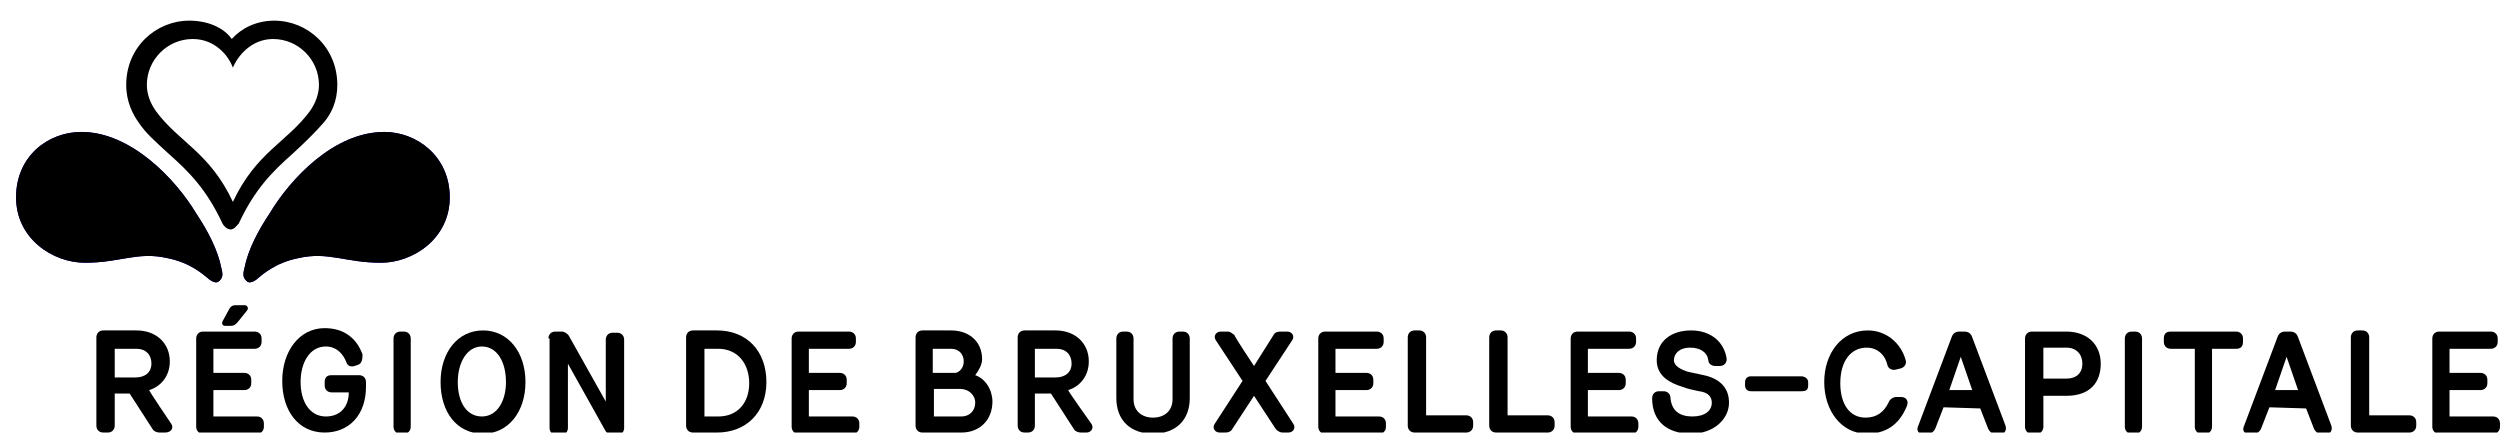
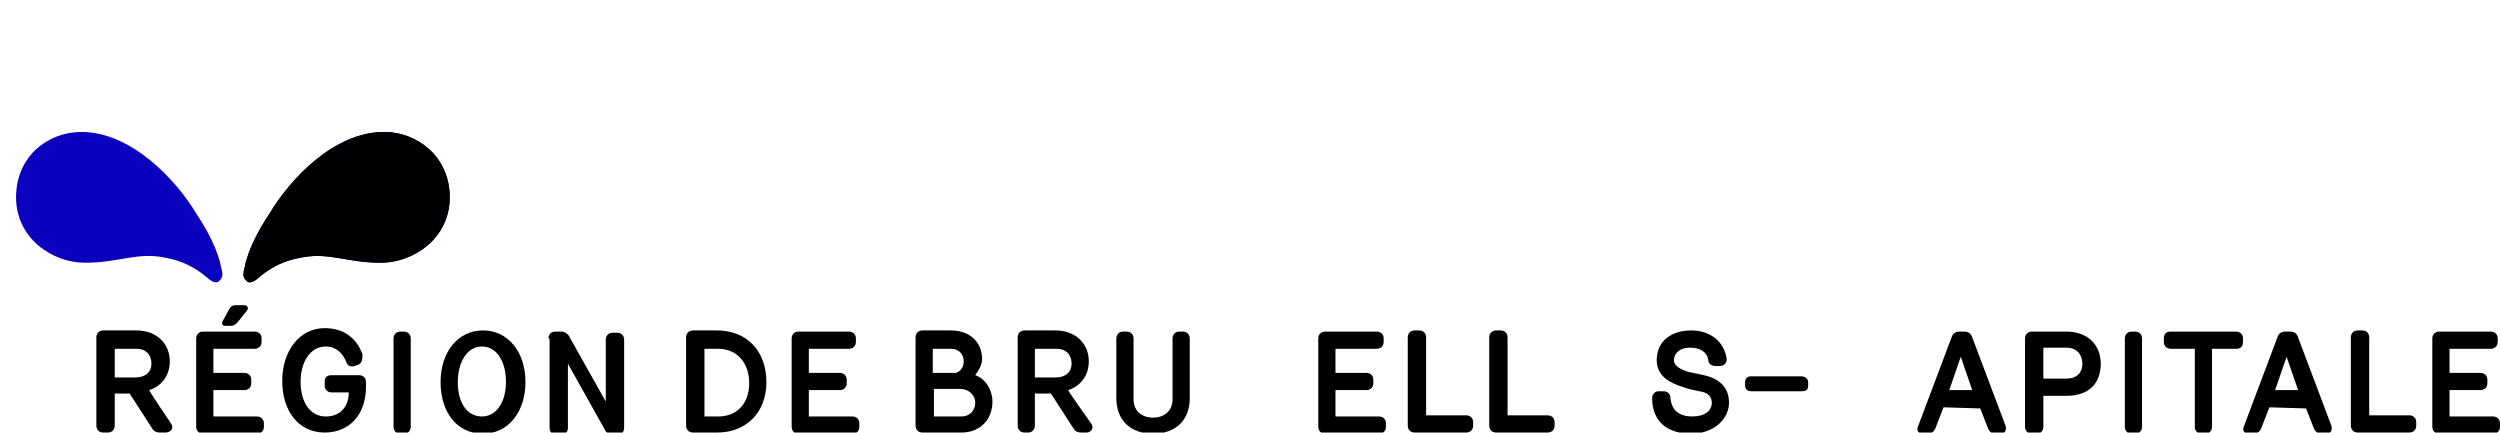
<svg xmlns="http://www.w3.org/2000/svg" xmlns:xlink="http://www.w3.org/1999/xlink" version="1.1" id="Layer_1" x="0px" y="0px" viewBox="0 0 217.9 37.7" style="enable-background:new 0 0 217.9 37.7;" xml:space="preserve">
  <style type="text/css">
	.st0{fill:#0A00BE;}
	.st1{clip-path:url(#SVGID_00000101094764080813190480000010339249861740572330_);}
</style>
  <path class="st0" d="M7.1,11.5c-2.9,0-5.7,2.1-5.7,5.7s3.2,5.7,6,5.7c3.1,0,4.6-1,7.2-0.4c2,0.4,3.1,1.4,3.7,1.9  c0.3,0.2,0.6,0.3,0.8,0.1c0.2-0.2,0.4-0.4,0.2-1.1c-0.3-1.6-1.2-3.3-2.2-4.8C15.3,15.6,11.4,11.5,7.1,11.5  C7.1,11.5,7.1,11.5,7.1,11.5z" />
  <path class="st0" d="M33.5,11.5c2.8,0,5.7,2.1,5.7,5.7s-3.2,5.7-6,5.7c-3.1,0-4.6-1-7.2-0.4c-2,0.4-3.1,1.4-3.7,1.9  c-0.3,0.2-0.6,0.3-0.8,0.1c-0.2-0.2-0.4-0.4-0.2-1.1c0.3-1.6,1.2-3.3,2.2-4.8C25.3,15.6,29.1,11.5,33.5,11.5  C33.5,11.5,33.5,11.5,33.5,11.5z" />
-   <path d="M7.1,11.5c-2.9,0-5.7,2.1-5.7,5.7s3.2,5.7,6,5.7c3.1,0,4.6-1,7.2-0.4c2,0.4,3.1,1.4,3.7,1.9c0.3,0.2,0.6,0.3,0.8,0.1  c0.2-0.2,0.4-0.4,0.2-1.1c-0.3-1.6-1.2-3.3-2.2-4.8C15.3,15.6,11.4,11.5,7.1,11.5C7.1,11.5,7.1,11.5,7.1,11.5z" />
  <path d="M33.5,11.5c2.8,0,5.7,2.1,5.7,5.7s-3.2,5.7-6,5.7c-3.1,0-4.6-1-7.2-0.4c-2,0.4-3.1,1.4-3.7,1.9c-0.3,0.2-0.6,0.3-0.8,0.1  c-0.2-0.2-0.4-0.4-0.2-1.1c0.3-1.6,1.2-3.3,2.2-4.8C25.3,15.6,29.1,11.5,33.5,11.5C33.5,11.5,33.5,11.5,33.5,11.5z" />
  <g>
    <g>
      <defs>
        <rect id="SVGID_1_" x="-16.3" y="-16" width="260.8" height="95.8" />
      </defs>
      <clipPath id="SVGID_00000132067611319829329060000007451930004846068396_">
        <use xlink:href="#SVGID_1_" style="overflow:visible;" />
      </clipPath>
      <g style="clip-path:url(#SVGID_00000132067611319829329060000007451930004846068396_);">
-         <path d="M29.4,7.4c0-3.3-2.6-5.6-5.5-5.6c-1.6,0-2.9,0.7-3.7,1.6c-0.7-1-2.1-1.6-3.7-1.6c-2.9,0-5.5,2.3-5.5,5.6     c0,1.5,0.6,2.6,1.1,3.3c0.6,0.9,1.4,1.6,2.6,2.7c1.8,1.6,3.3,3.1,4.7,6.1c0.1,0.2,0.4,0.5,0.7,0.5s0.5-0.3,0.7-0.5     c1.4-3,2.9-4.5,4.7-6.1c1.2-1.1,2-1.9,2.7-2.7C28.9,9.9,29.4,8.8,29.4,7.4C29.4,7.4,29.4,7.4,29.4,7.4z M27.8,7.4     c0,0.8-0.3,1.6-0.8,2.3c-2,2.7-4.7,3.6-6.7,7.9c-2-4.3-4.7-5.2-6.7-7.9c-0.5-0.7-0.8-1.5-0.8-2.3c0-2.2,1.8-4,4-4     c1.9,0,3.1,1.4,3.5,2.5c0.4-1,1.6-2.5,3.5-2.5C26,3.4,27.8,5.2,27.8,7.4C27.8,7.4,27.8,7.4,27.8,7.4z" />
-       </g>
+         </g>
    </g>
    <g>
      <defs>
        <rect id="SVGID_00000046316754318360187570000012011161595324487603_" x="-16.3" y="-16" width="260.8" height="95.8" />
      </defs>
      <clipPath id="SVGID_00000148618986793484443440000001070060187109636000_">
        <use xlink:href="#SVGID_00000046316754318360187570000012011161595324487603_" style="overflow:visible;" />
      </clipPath>
    </g>
  </g>
  <g>
    <path d="M14.9,36.9c0.3,0.4,0,0.8-0.5,0.8h-0.5c-0.2,0-0.5-0.1-0.6-0.3l-2-3.1H10v2.8c0,0.3-0.2,0.6-0.6,0.6H9   c-0.4,0-0.6-0.3-0.6-0.6v-7.7c0-0.3,0.2-0.6,0.6-0.6h2.9c1.7,0,2.9,1.1,2.9,2.7c0,1.3-0.8,2.2-1.8,2.5C13,34.1,14.9,36.9,14.9,36.9   z M10,30.4v2.5h1.8c0.9,0,1.4-0.5,1.4-1.2c0-0.8-0.5-1.3-1.3-1.3H10z" />
    <path d="M18.6,30.4v2.1h2.7c0.3,0,0.6,0.2,0.6,0.6v0.3c0,0.4-0.3,0.6-0.6,0.6h-2.7v2.3h3.8c0.4,0,0.6,0.3,0.6,0.6v0.3   c0,0.3-0.2,0.6-0.6,0.6h-4.7c-0.4,0-0.6-0.3-0.6-0.6v-7.7c0-0.3,0.2-0.6,0.6-0.6h4.5c0.3,0,0.6,0.2,0.6,0.6v0.3   c0,0.4-0.3,0.6-0.6,0.6C22.2,30.4,18.6,30.4,18.6,30.4z M20,26.9c0.1-0.2,0.3-0.3,0.5-0.3h0.8c0.3,0,0.4,0.3,0.2,0.5l-0.8,1   c-0.2,0.2-0.3,0.3-0.6,0.3h-0.5c-0.2,0-0.3-0.2-0.2-0.4C19.4,28,20,26.9,20,26.9z" />
    <path d="M31.2,31.8l-0.3,0.1c-0.3,0.1-0.6,0-0.7-0.3c-0.3-0.8-0.9-1.4-1.8-1.4c-1.4,0-2.2,1.4-2.2,3.1c0,1.7,0.8,3,2.2,3   c1.3,0,2-0.9,2-2.1h-1.5c-0.3,0-0.6-0.2-0.6-0.6v-0.3c0-0.4,0.2-0.6,0.6-0.6h2.4c0.3,0,0.6,0.2,0.6,0.6v0.4c0,2.5-1.5,4-3.6,4   c-2.3,0-3.7-1.9-3.7-4.5s1.5-4.6,3.7-4.6c1.7,0,2.8,0.9,3.3,2.3C31.6,31.4,31.5,31.7,31.2,31.8z" />
    <path d="M34.3,29.5c0-0.3,0.2-0.6,0.6-0.6h0.3c0.4,0,0.6,0.3,0.6,0.6v7.7c0,0.3-0.2,0.6-0.6,0.6h-0.3c-0.4,0-0.6-0.3-0.6-0.6   L34.3,29.5L34.3,29.5L34.3,29.5z" />
    <path d="M38.4,33.3c0-2.6,1.5-4.5,3.7-4.5s3.7,1.9,3.7,4.5s-1.5,4.5-3.7,4.5C39.8,37.8,38.4,35.9,38.4,33.3z M39.9,33.3   c0,1.8,0.8,3,2.1,3s2.1-1.3,2.1-3c0-1.8-0.8-3.1-2.1-3.1C40.7,30.2,39.9,31.6,39.9,33.3z" />
    <path d="M47.8,29.5c0-0.3,0.2-0.6,0.6-0.6H49c0.2,0,0.5,0.2,0.6,0.4l3.2,5.7v-5.4c0-0.3,0.2-0.6,0.6-0.6h0.4c0.4,0,0.6,0.3,0.6,0.6   v7.7c0,0.3-0.2,0.6-0.6,0.6h-0.5c-0.2,0-0.4-0.2-0.5-0.3l-3.3-5.9l0,5.6c0,0.3-0.2,0.6-0.6,0.6h-0.4c-0.4,0-0.6-0.3-0.6-0.6V29.5z" />
    <path d="M60.4,37.7c-0.4,0-0.6-0.3-0.6-0.6v-7.7c0-0.3,0.2-0.6,0.6-0.6h2.1c2.6,0,4.3,1.8,4.3,4.5s-1.8,4.4-4.3,4.4   C62.5,37.7,60.4,37.7,60.4,37.7z M62.6,36.3c1.7,0,2.7-1.2,2.7-2.9c0-1.7-1-3-2.7-3h-1.2v5.9L62.6,36.3L62.6,36.3z" />
    <path d="M70.5,30.4v2.1h2.7c0.3,0,0.6,0.2,0.6,0.6v0.3c0,0.4-0.3,0.6-0.6,0.6h-2.7v2.3h3.8c0.4,0,0.6,0.3,0.6,0.6v0.3   c0,0.3-0.2,0.6-0.6,0.6h-4.7c-0.4,0-0.6-0.3-0.6-0.6v-7.7c0-0.3,0.2-0.6,0.6-0.6H74c0.3,0,0.6,0.2,0.6,0.6v0.3   c0,0.4-0.3,0.6-0.6,0.6C74,30.4,70.5,30.4,70.5,30.4z" />
    <path d="M80.4,37.7c-0.4,0-0.6-0.3-0.6-0.6v-7.7c0-0.3,0.2-0.6,0.6-0.6h2.5c1.6,0,2.7,1,2.7,2.5c0,0.5-0.3,1-0.6,1.4   c0.9,0.3,1.5,1.3,1.5,2.3c0,1.6-1.1,2.7-2.7,2.7C83.8,37.7,80.4,37.7,80.4,37.7z M81.4,32.5h1.9c0.4-0.1,0.7-0.5,0.7-1   c0-0.6-0.4-1.1-1.1-1.1h-1.6V32.5z M83.8,36.3c0.7,0,1.2-0.5,1.2-1.2s-0.6-1.2-1.3-1.2h-2.3v2.4C81.4,36.3,83.8,36.3,83.8,36.3z" />
    <path d="M95.1,36.9c0.3,0.4,0,0.8-0.4,0.8h-0.5c-0.2,0-0.5-0.1-0.6-0.3l-2-3.1h-1.4v2.8c0,0.3-0.2,0.6-0.6,0.6h-0.3   c-0.4,0-0.6-0.3-0.6-0.6v-7.7c0-0.3,0.2-0.6,0.6-0.6H92c1.7,0,2.9,1.1,2.9,2.7c0,1.3-0.8,2.2-1.8,2.5   C93.1,34.1,95.1,36.9,95.1,36.9z M90.2,30.4v2.5H92c0.9,0,1.4-0.5,1.4-1.2c0-0.8-0.5-1.3-1.3-1.3C92.1,30.4,90.2,30.4,90.2,30.4z" />
    <path d="M97.3,34.7v-5.2c0-0.3,0.2-0.6,0.6-0.6h0.3c0.4,0,0.6,0.3,0.6,0.6v5.3c0,1,0.7,1.6,1.7,1.6s1.7-0.6,1.7-1.6v-5.3   c0-0.3,0.2-0.6,0.6-0.6h0.3c0.4,0,0.6,0.3,0.6,0.6v5.2c0,1.9-1.2,3.1-3.2,3.1C98.5,37.8,97.3,36.6,97.3,34.7L97.3,34.7z" />
-     <path d="M109.3,31.9l1.7-2.7c0.1-0.2,0.3-0.3,0.6-0.3h0.6c0.4,0,0.7,0.4,0.4,0.8l-2.3,3.5l2.4,3.7c0.3,0.4,0,0.8-0.4,0.8h-0.5   c-0.3,0-0.5-0.2-0.6-0.3l-1.9-2.9l-1.9,2.9c-0.1,0.2-0.3,0.3-0.6,0.3h-0.5c-0.4,0-0.7-0.4-0.4-0.8l2.4-3.7l-2.3-3.5   c-0.3-0.4,0-0.8,0.4-0.8h0.6c0.3,0,0.4,0.2,0.6,0.3C107.5,29.2,109.3,31.9,109.3,31.9z" />
    <path d="M116.4,30.4v2.1h2.7c0.3,0,0.6,0.2,0.6,0.6v0.3c0,0.4-0.3,0.6-0.6,0.6h-2.7v2.3h3.8c0.4,0,0.6,0.3,0.6,0.6v0.3   c0,0.3-0.2,0.6-0.6,0.6h-4.7c-0.4,0-0.6-0.3-0.6-0.6v-7.7c0-0.3,0.2-0.6,0.6-0.6h4.5c0.3,0,0.6,0.2,0.6,0.6v0.3   c0,0.4-0.3,0.6-0.6,0.6L116.4,30.4L116.4,30.4z" />
    <path d="M123.3,37.7c-0.4,0-0.6-0.3-0.6-0.6v-7.7c0-0.3,0.2-0.6,0.6-0.6h0.4c0.4,0,0.6,0.3,0.6,0.6v6.8h3.5c0.3,0,0.6,0.2,0.6,0.6   v0.3c0,0.4-0.3,0.6-0.6,0.6L123.3,37.7L123.3,37.7z" />
    <path d="M130.4,37.7c-0.4,0-0.6-0.3-0.6-0.6v-7.7c0-0.3,0.2-0.6,0.6-0.6h0.4c0.4,0,0.6,0.3,0.6,0.6v6.8h3.5c0.3,0,0.6,0.2,0.6,0.6   v0.3c0,0.4-0.3,0.6-0.6,0.6L130.4,37.7L130.4,37.7z" />
-     <path d="M138.4,30.4v2.1h2.7c0.3,0,0.6,0.2,0.6,0.6v0.3c0,0.4-0.3,0.6-0.6,0.6h-2.7v2.3h3.8c0.4,0,0.6,0.3,0.6,0.6v0.3   c0,0.3-0.2,0.6-0.6,0.6h-4.7c-0.4,0-0.6-0.3-0.6-0.6v-7.7c0-0.3,0.2-0.6,0.6-0.6h4.5c0.3,0,0.6,0.2,0.6,0.6v0.3   c0,0.4-0.3,0.6-0.6,0.6L138.4,30.4L138.4,30.4z" />
  </g>
  <path d="M150.7,35.1c0,1.4-1.3,2.7-3.3,2.7s-3.4-1-3.4-3.1c0-0.3,0.2-0.6,0.6-0.6h0.4c0.3,0,0.6,0.2,0.6,0.6  c0.1,1.1,0.8,1.6,1.9,1.6s1.7-0.5,1.7-1.2c0-0.5-0.3-0.9-1.1-1c-0.5-0.1-1-0.2-1.5-0.4c-1-0.3-2.2-0.9-2.2-2.3c0-1.7,1.3-2.6,3-2.6  s2.9,1,3.1,2.5c0,0.3-0.2,0.6-0.6,0.6h-0.4c-0.3,0-0.6-0.2-0.6-0.5c-0.1-0.7-0.7-1.1-1.6-1.1s-1.4,0.5-1.4,1.1c0,0.5,0.6,0.8,1.2,1  c0.5,0.1,0.9,0.2,1.4,0.3C149.9,33,150.7,33.8,150.7,35.1L150.7,35.1z" />
  <path d="M152.6,34.1c-0.3,0-0.5-0.2-0.5-0.5v-0.3c0-0.3,0.2-0.5,0.5-0.5h4.4c0.3,0,0.6,0.2,0.6,0.5v0.3c0,0.4-0.2,0.5-0.6,0.5H152.6  z" />
-   <path d="M165.3,34.6h0.4c0.4,0,0.7,0.3,0.5,0.8c-0.7,1.7-1.9,2.4-3.5,2.4c-2.2,0-3.7-2-3.7-4.5s1.5-4.5,3.8-4.5  c1.6,0,2.9,1.1,3.3,2.6c0.1,0.3-0.1,0.6-0.4,0.7l-0.4,0.1c-0.3,0.1-0.7,0-0.8-0.4c-0.2-0.9-0.9-1.5-1.8-1.5c-1.4,0-2.3,1.2-2.3,3.1  c0,1.8,0.8,3,2.2,3c1,0,1.6-0.5,2-1.3C164.7,34.8,165,34.6,165.3,34.6L165.3,34.6z" />
  <g>
    <path d="M169.4,35.5l-0.7,1.8c-0.1,0.3-0.4,0.5-0.6,0.5h-0.5c-0.4,0-0.6-0.3-0.4-0.7l2.9-7.7c0.1-0.3,0.3-0.5,0.7-0.5h0.4   c0.4,0,0.6,0.2,0.7,0.5l2.9,7.7c0.1,0.3,0,0.7-0.4,0.7h-0.5c-0.3,0-0.5-0.2-0.6-0.4l-0.7-1.8L169.4,35.5L169.4,35.5z M169.9,34h2   l-1-2.9L169.9,34z" />
    <path d="M180.1,28.9c1.8,0,3,1.1,3,2.8c0,1.7-1,2.8-3,2.8h-2v2.7c0,0.3-0.2,0.6-0.6,0.6h-0.4c-0.4,0-0.6-0.3-0.6-0.6v-7.7   c0-0.3,0.2-0.6,0.6-0.6H180.1z M178.1,30.4V33h2c0.9,0,1.4-0.5,1.4-1.3c0-0.8-0.5-1.4-1.4-1.4H178.1z" />
    <path d="M185.2,29.5c0-0.3,0.2-0.6,0.6-0.6h0.3c0.4,0,0.6,0.3,0.6,0.6v7.7c0,0.3-0.2,0.6-0.6,0.6h-0.3c-0.4,0-0.6-0.3-0.6-0.6   L185.2,29.5L185.2,29.5L185.2,29.5z" />
    <path d="M189.2,30.4c-0.3,0-0.6-0.2-0.6-0.6v-0.3c0-0.4,0.2-0.6,0.6-0.6h5.7c0.3,0,0.6,0.2,0.6,0.6v0.3c0,0.4-0.2,0.6-0.6,0.6h-2.1   v6.8c0,0.3-0.2,0.6-0.6,0.6h-0.3c-0.4,0-0.6-0.3-0.6-0.6v-6.8H189.2z" />
  </g>
  <g>
    <path d="M197.8,35.5l-0.7,1.8c-0.1,0.3-0.4,0.5-0.6,0.5h-0.5c-0.4,0-0.6-0.3-0.4-0.7l2.9-7.7c0.1-0.3,0.3-0.5,0.7-0.5h0.4   c0.4,0,0.6,0.2,0.7,0.5l2.9,7.7c0.1,0.3,0,0.7-0.4,0.7h-0.5c-0.3,0-0.5-0.2-0.6-0.4l-0.7-1.8L197.8,35.5L197.8,35.5z M198.3,34h2   l-1-2.9L198.3,34z" />
    <path d="M205.5,37.7c-0.4,0-0.6-0.3-0.6-0.6v-7.7c0-0.3,0.2-0.6,0.6-0.6h0.4c0.4,0,0.6,0.3,0.6,0.6v6.8h3.5c0.3,0,0.6,0.2,0.6,0.6   v0.3c0,0.4-0.3,0.6-0.6,0.6L205.5,37.7L205.5,37.7z" />
    <path d="M213.5,30.4v2.1h2.7c0.3,0,0.6,0.2,0.6,0.6v0.3c0,0.4-0.3,0.6-0.6,0.6h-2.7v2.3h3.8c0.4,0,0.6,0.3,0.6,0.6v0.3   c0,0.3-0.2,0.6-0.6,0.6h-4.7c-0.4,0-0.6-0.3-0.6-0.6v-7.7c0-0.3,0.2-0.6,0.6-0.6h4.5c0.3,0,0.6,0.2,0.6,0.6v0.3   c0,0.4-0.3,0.6-0.6,0.6L213.5,30.4L213.5,30.4z" />
  </g>
</svg>